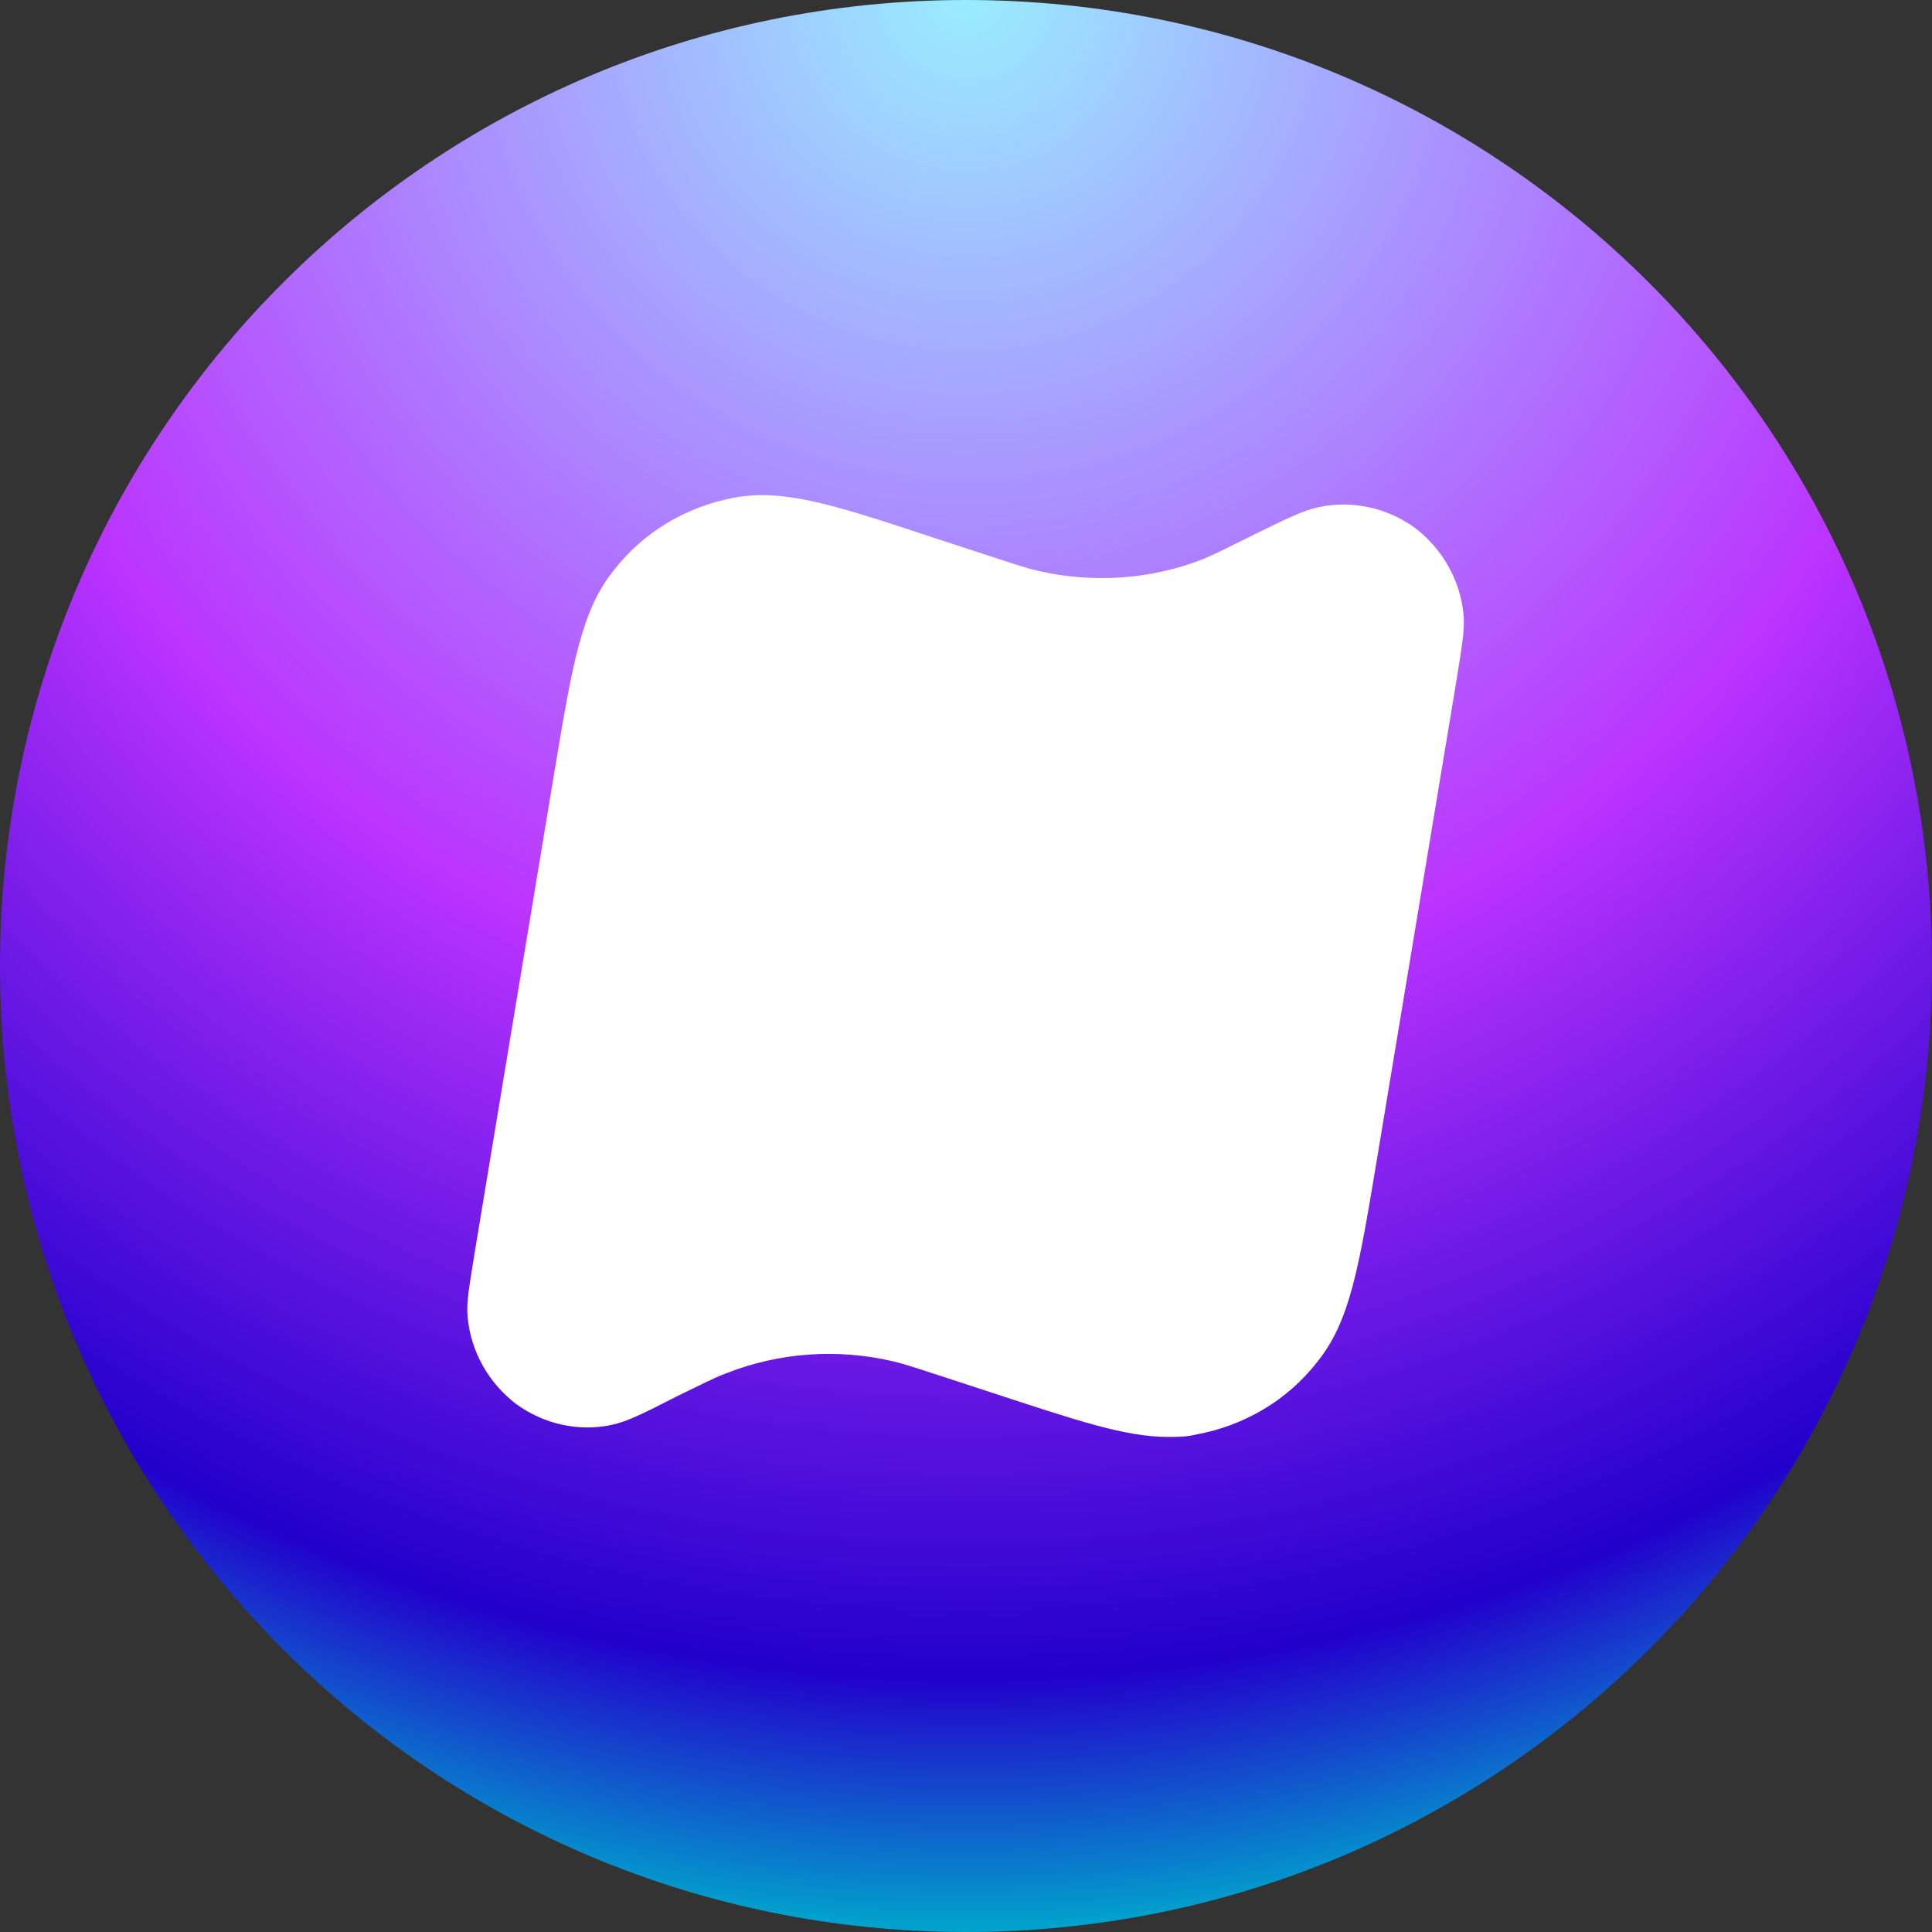
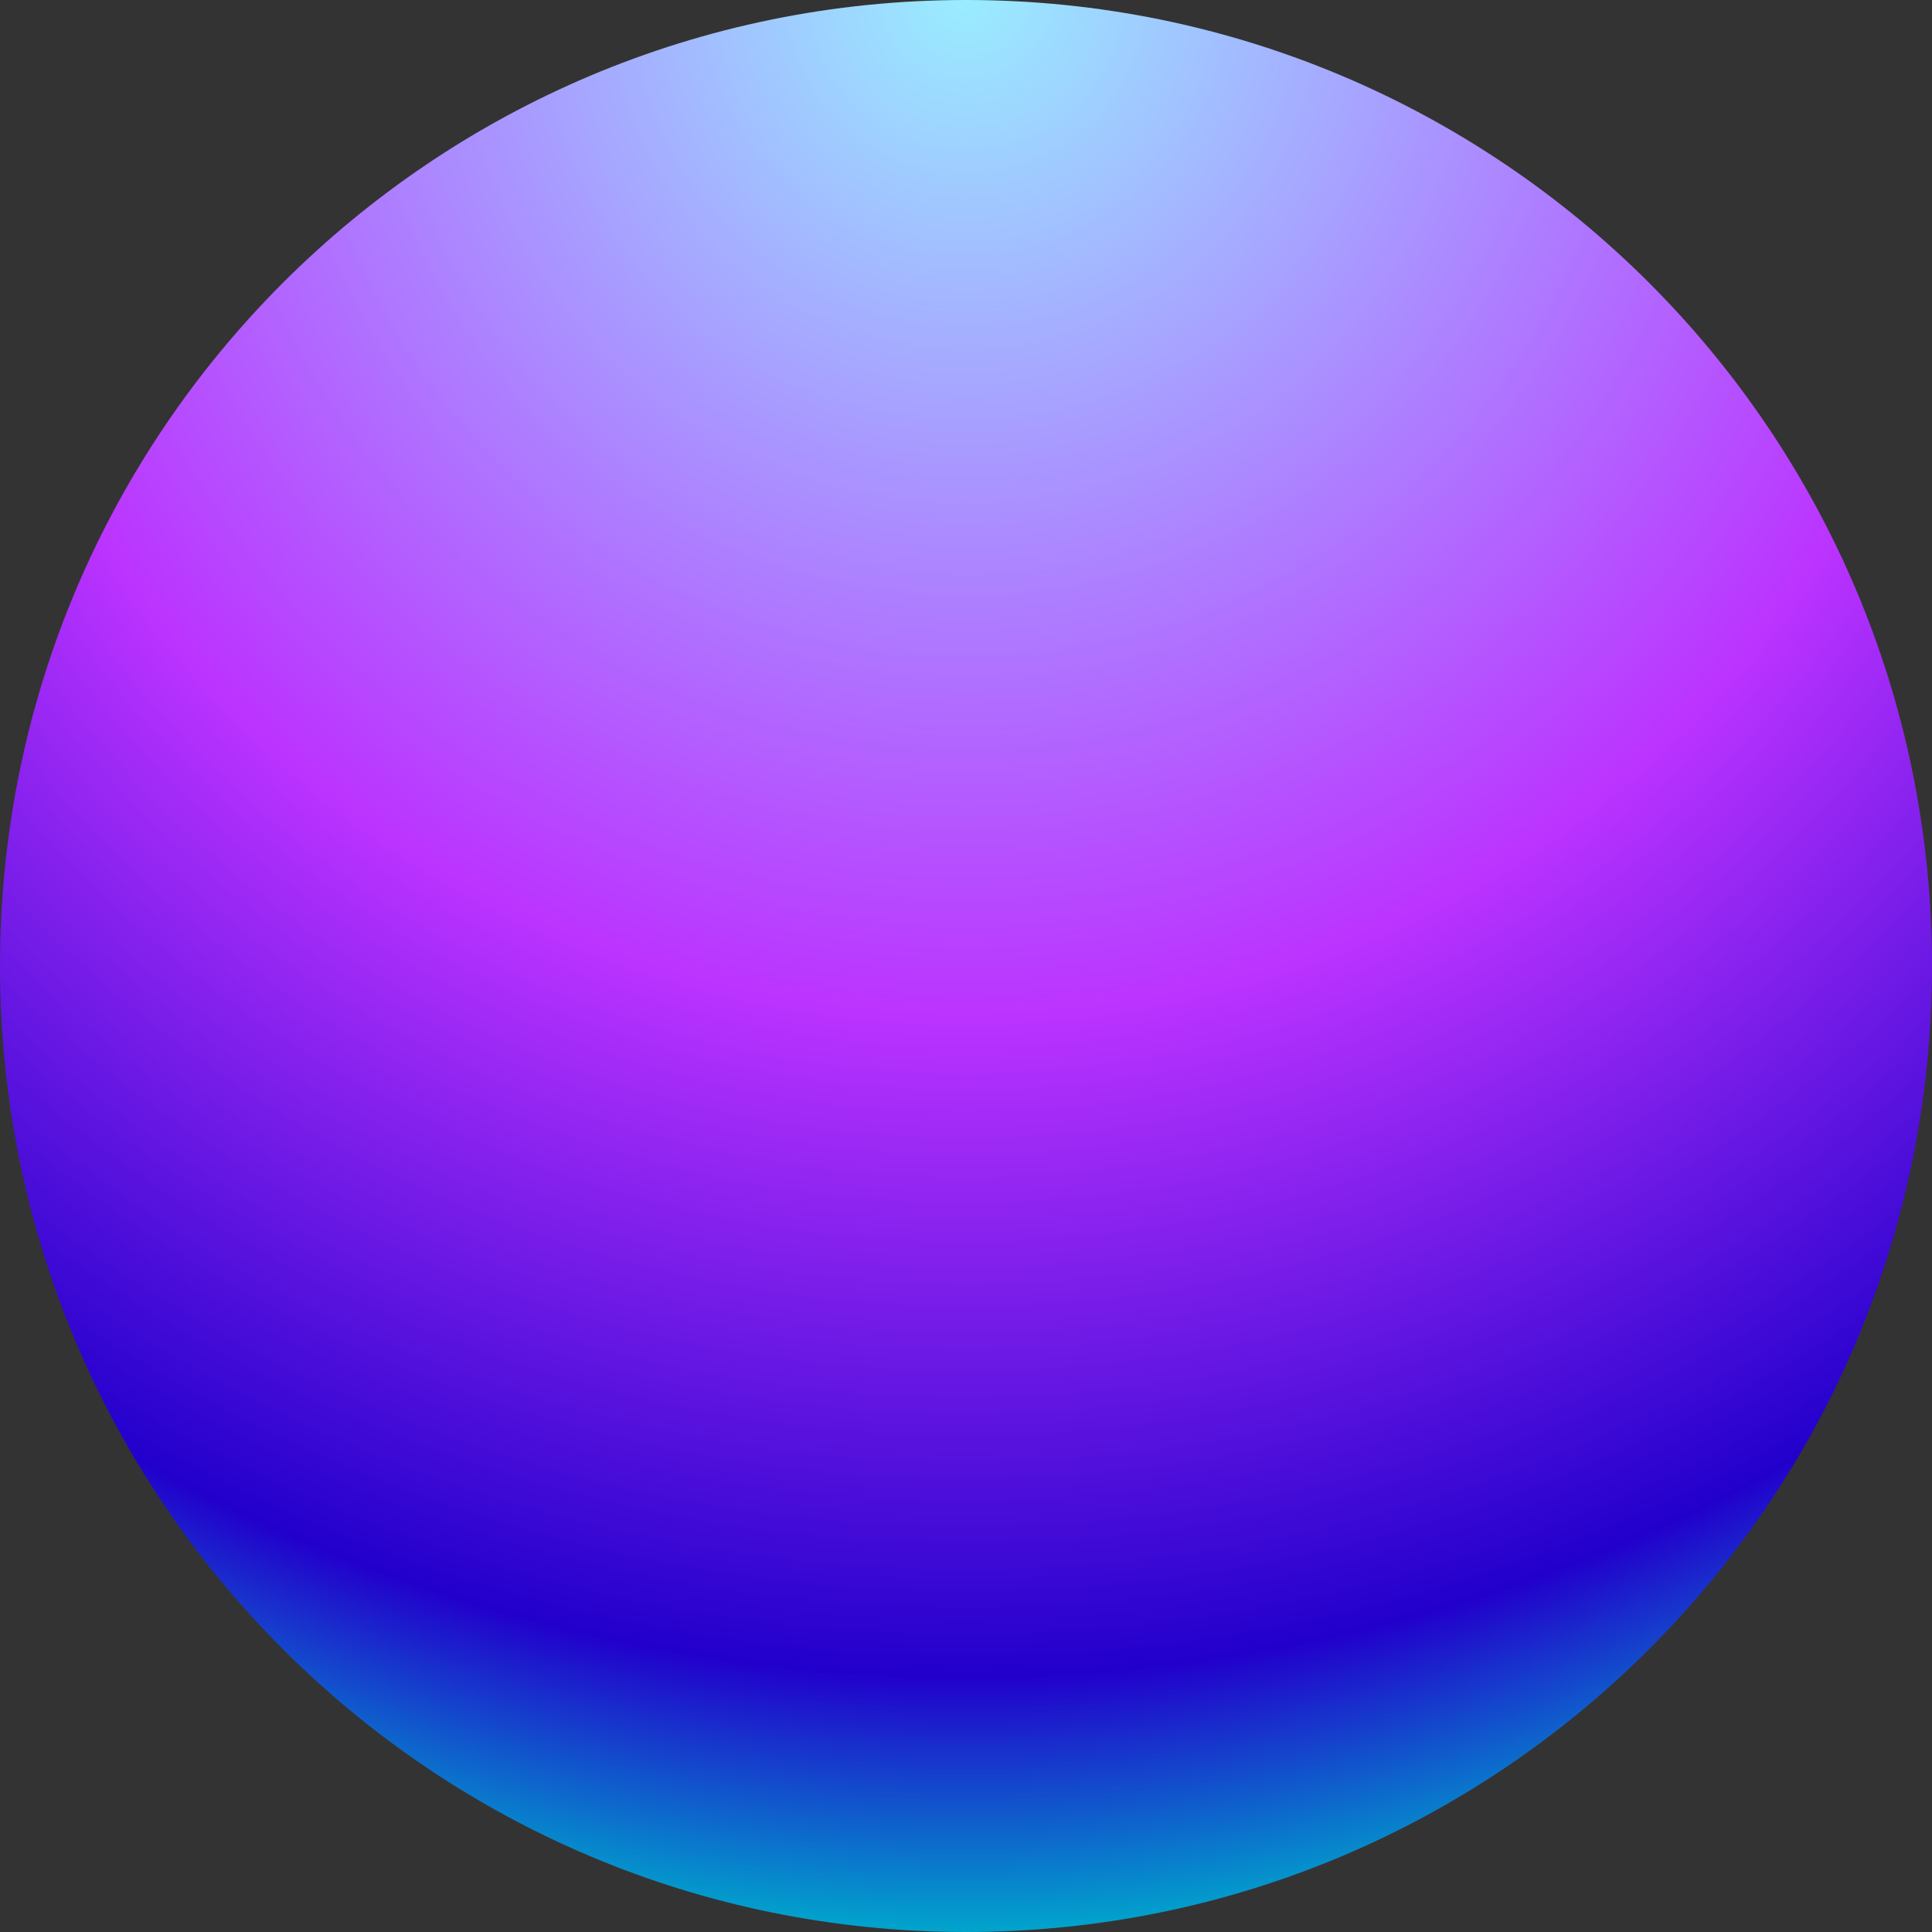
<svg xmlns="http://www.w3.org/2000/svg" width="24" height="24" viewBox="0 0 24 24" fill="none">
  <rect x="0" y="0" width="24" height="24" fill="#333333" stroke="none" />
  <g id="Logo">
    <path id="Vector" d="M12 24C18.63 24 24 18.63 24 12C24 5.37 18.63 0 12 0C5.37 0 0 5.37 0 12C0 18.63 5.37 24 12 24Z" fill="url(#paint0_radial_189_947)" />
-     <path id="Vector_2" d="M18.18 7.63C18.14 7.21 17.92 6.82 17.58 6.56C17.24 6.31 16.8 6.21 16.38 6.3C16.19 6.34 15.99 6.44 15.6 6.63C15.28 6.79 15.12 6.87 14.96 6.94C14.3 7.2 13.58 7.25 12.89 7.09C12.72 7.05 12.55 6.99 12.21 6.88L11.66 6.7C10.39 6.28 9.76 6.07 9.13 6.18C8.53 6.29 7.99 6.61 7.62 7.09C7.22 7.59 7.11 8.26 6.89 9.57L5.9 15.54C5.83 15.98 5.79 16.18 5.81 16.37C5.85 16.79 6.07 17.18 6.41 17.44C6.75 17.69 7.19 17.79 7.6 17.7C7.79 17.66 7.99 17.56 8.4 17.35C8.71 17.2 8.86 17.12 9.02 17.06C9.68 16.8 10.4 16.75 11.09 16.91C11.26 16.95 11.43 17.01 11.77 17.12L12.32 17.3C13.36 17.64 13.97 17.85 14.51 17.85C14.63 17.85 14.74 17.85 14.86 17.82C15.46 17.71 16 17.39 16.37 16.91C16.77 16.41 16.88 15.75 17.1 14.43L18.09 8.47C18.16 8.03 18.2 7.82 18.18 7.63Z" fill="white" />
  </g>
  <defs>
    <radialGradient id="paint0_radial_189_947" cx="0" cy="0" r="1" gradientUnits="userSpaceOnUse" gradientTransform="translate(12) rotate(90) scale(24)">
      <stop stop-color="#99EEFF" />
      <stop offset="0.526" stop-color="#BB33FF" />
      <stop offset="0.865" stop-color="#2200CC" />
      <stop offset="1" stop-color="#00AACC" />
    </radialGradient>
  </defs>
</svg>